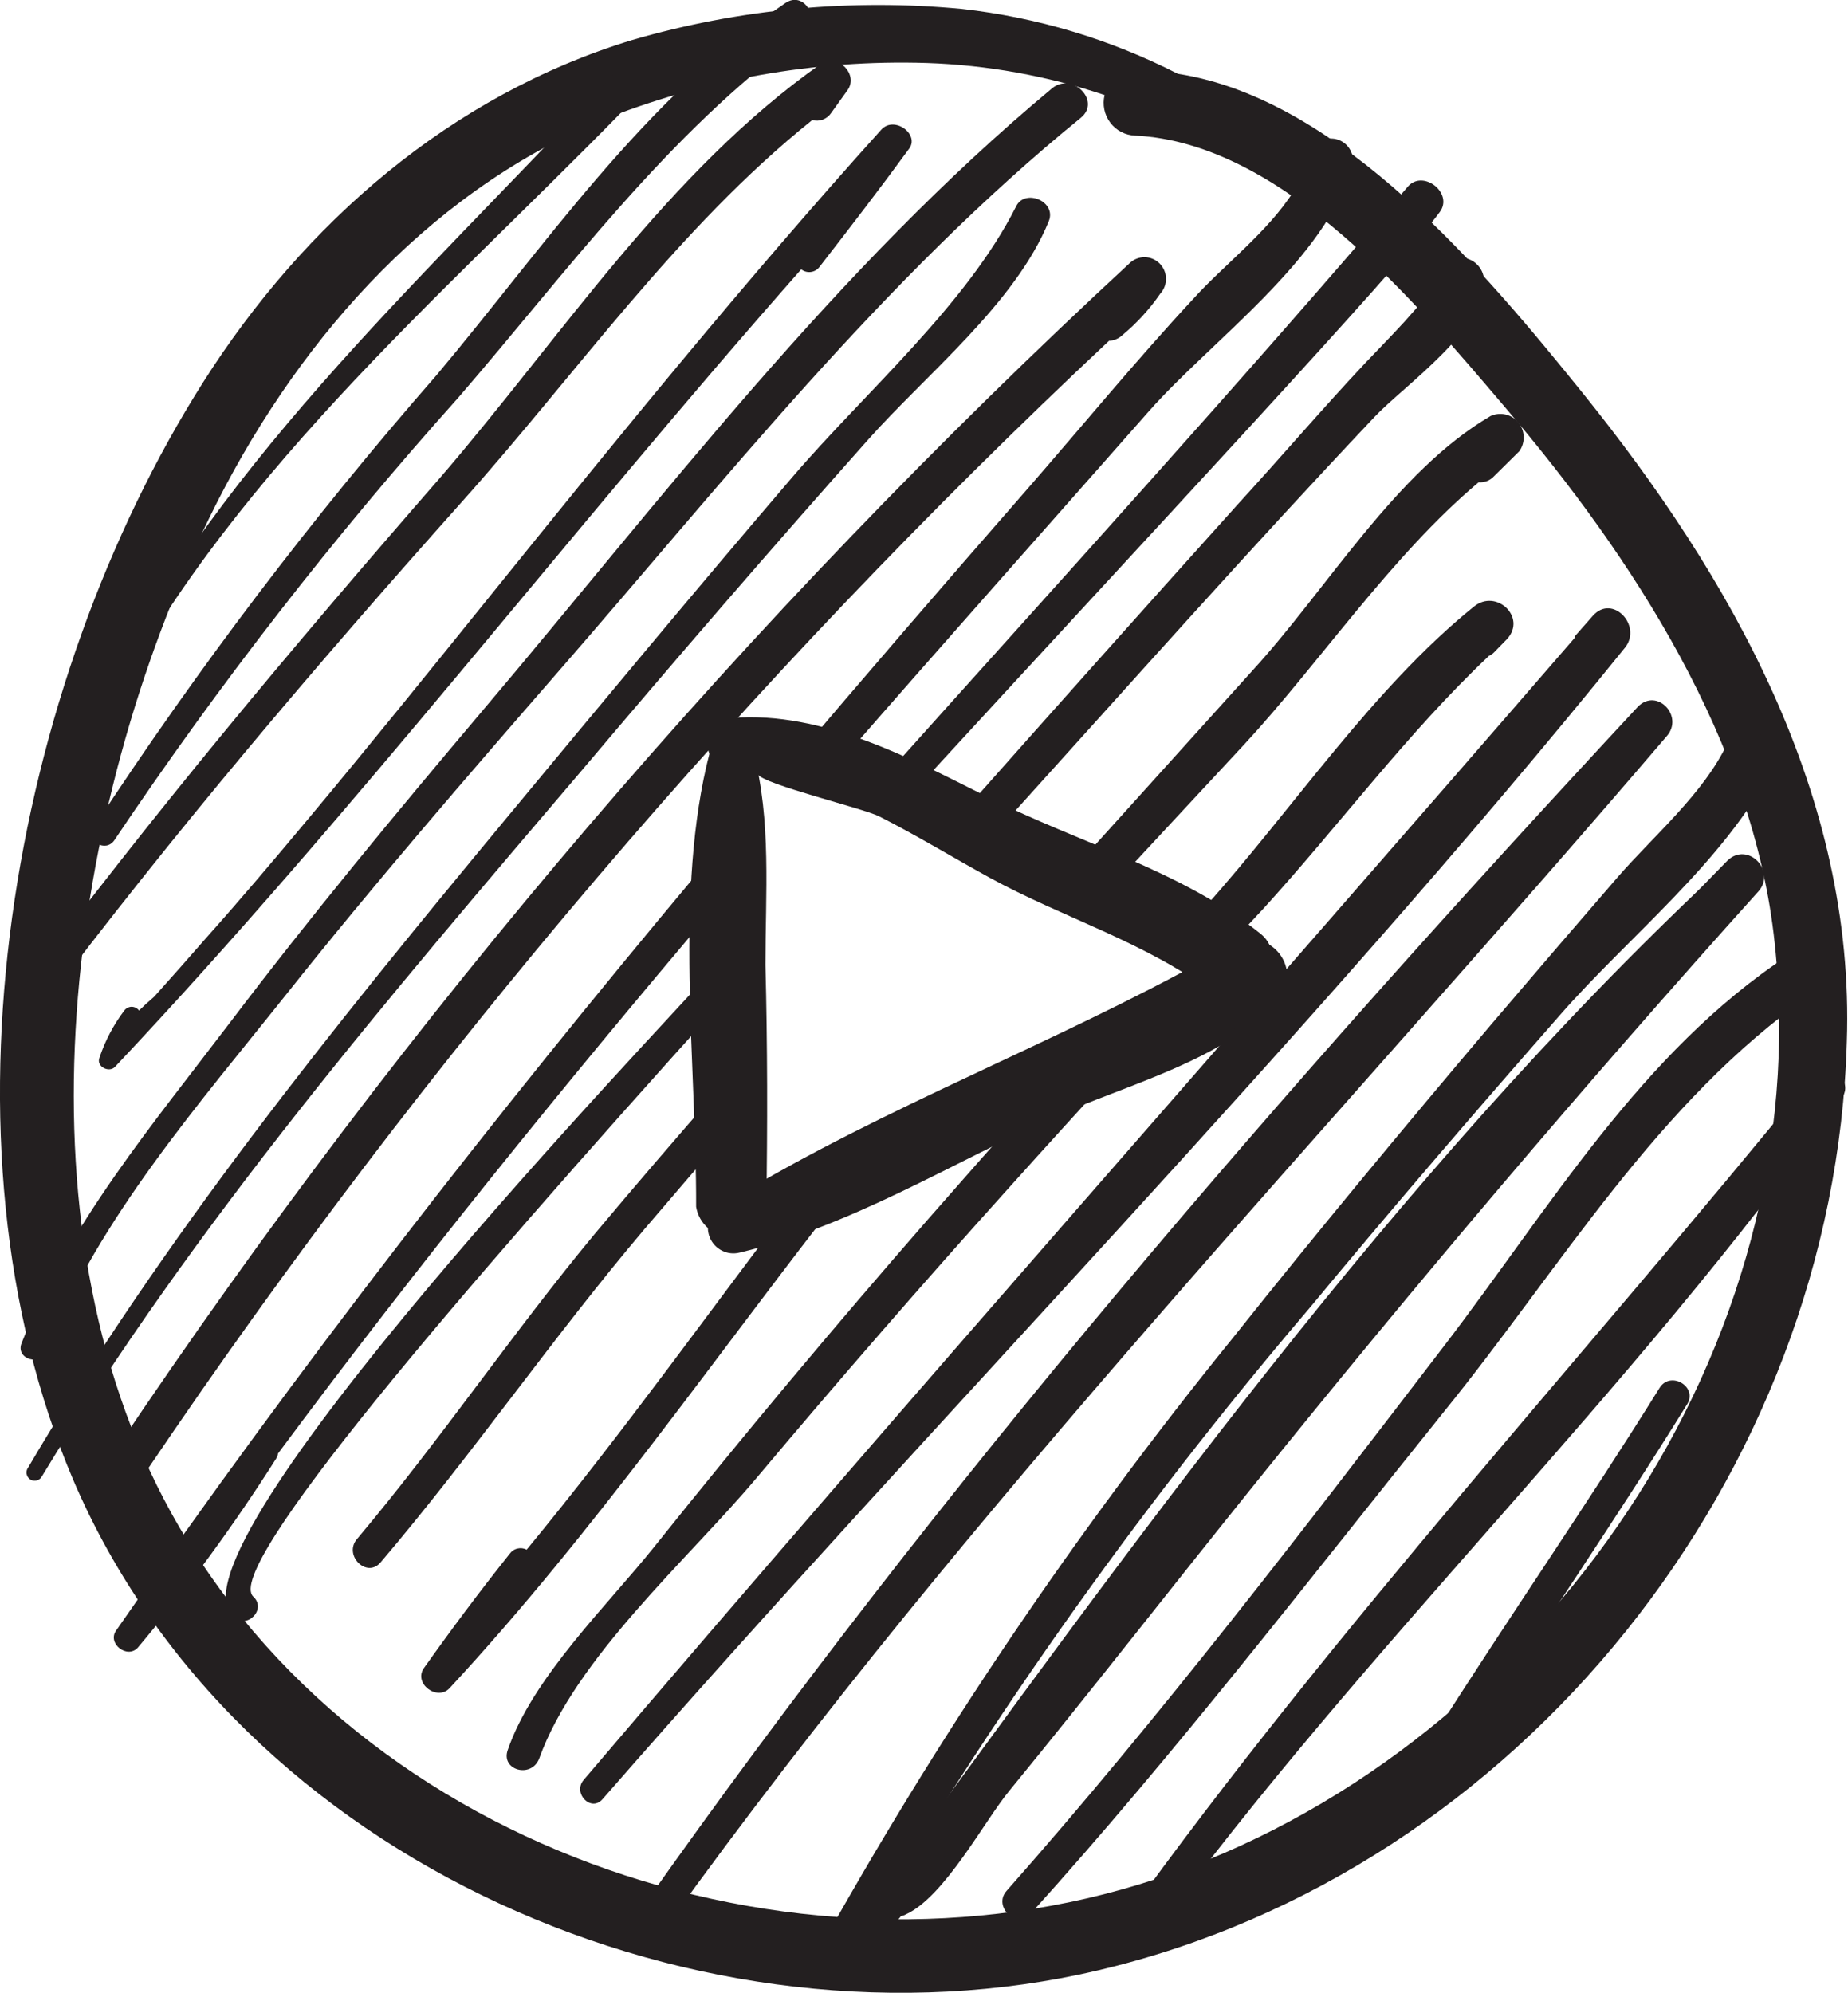
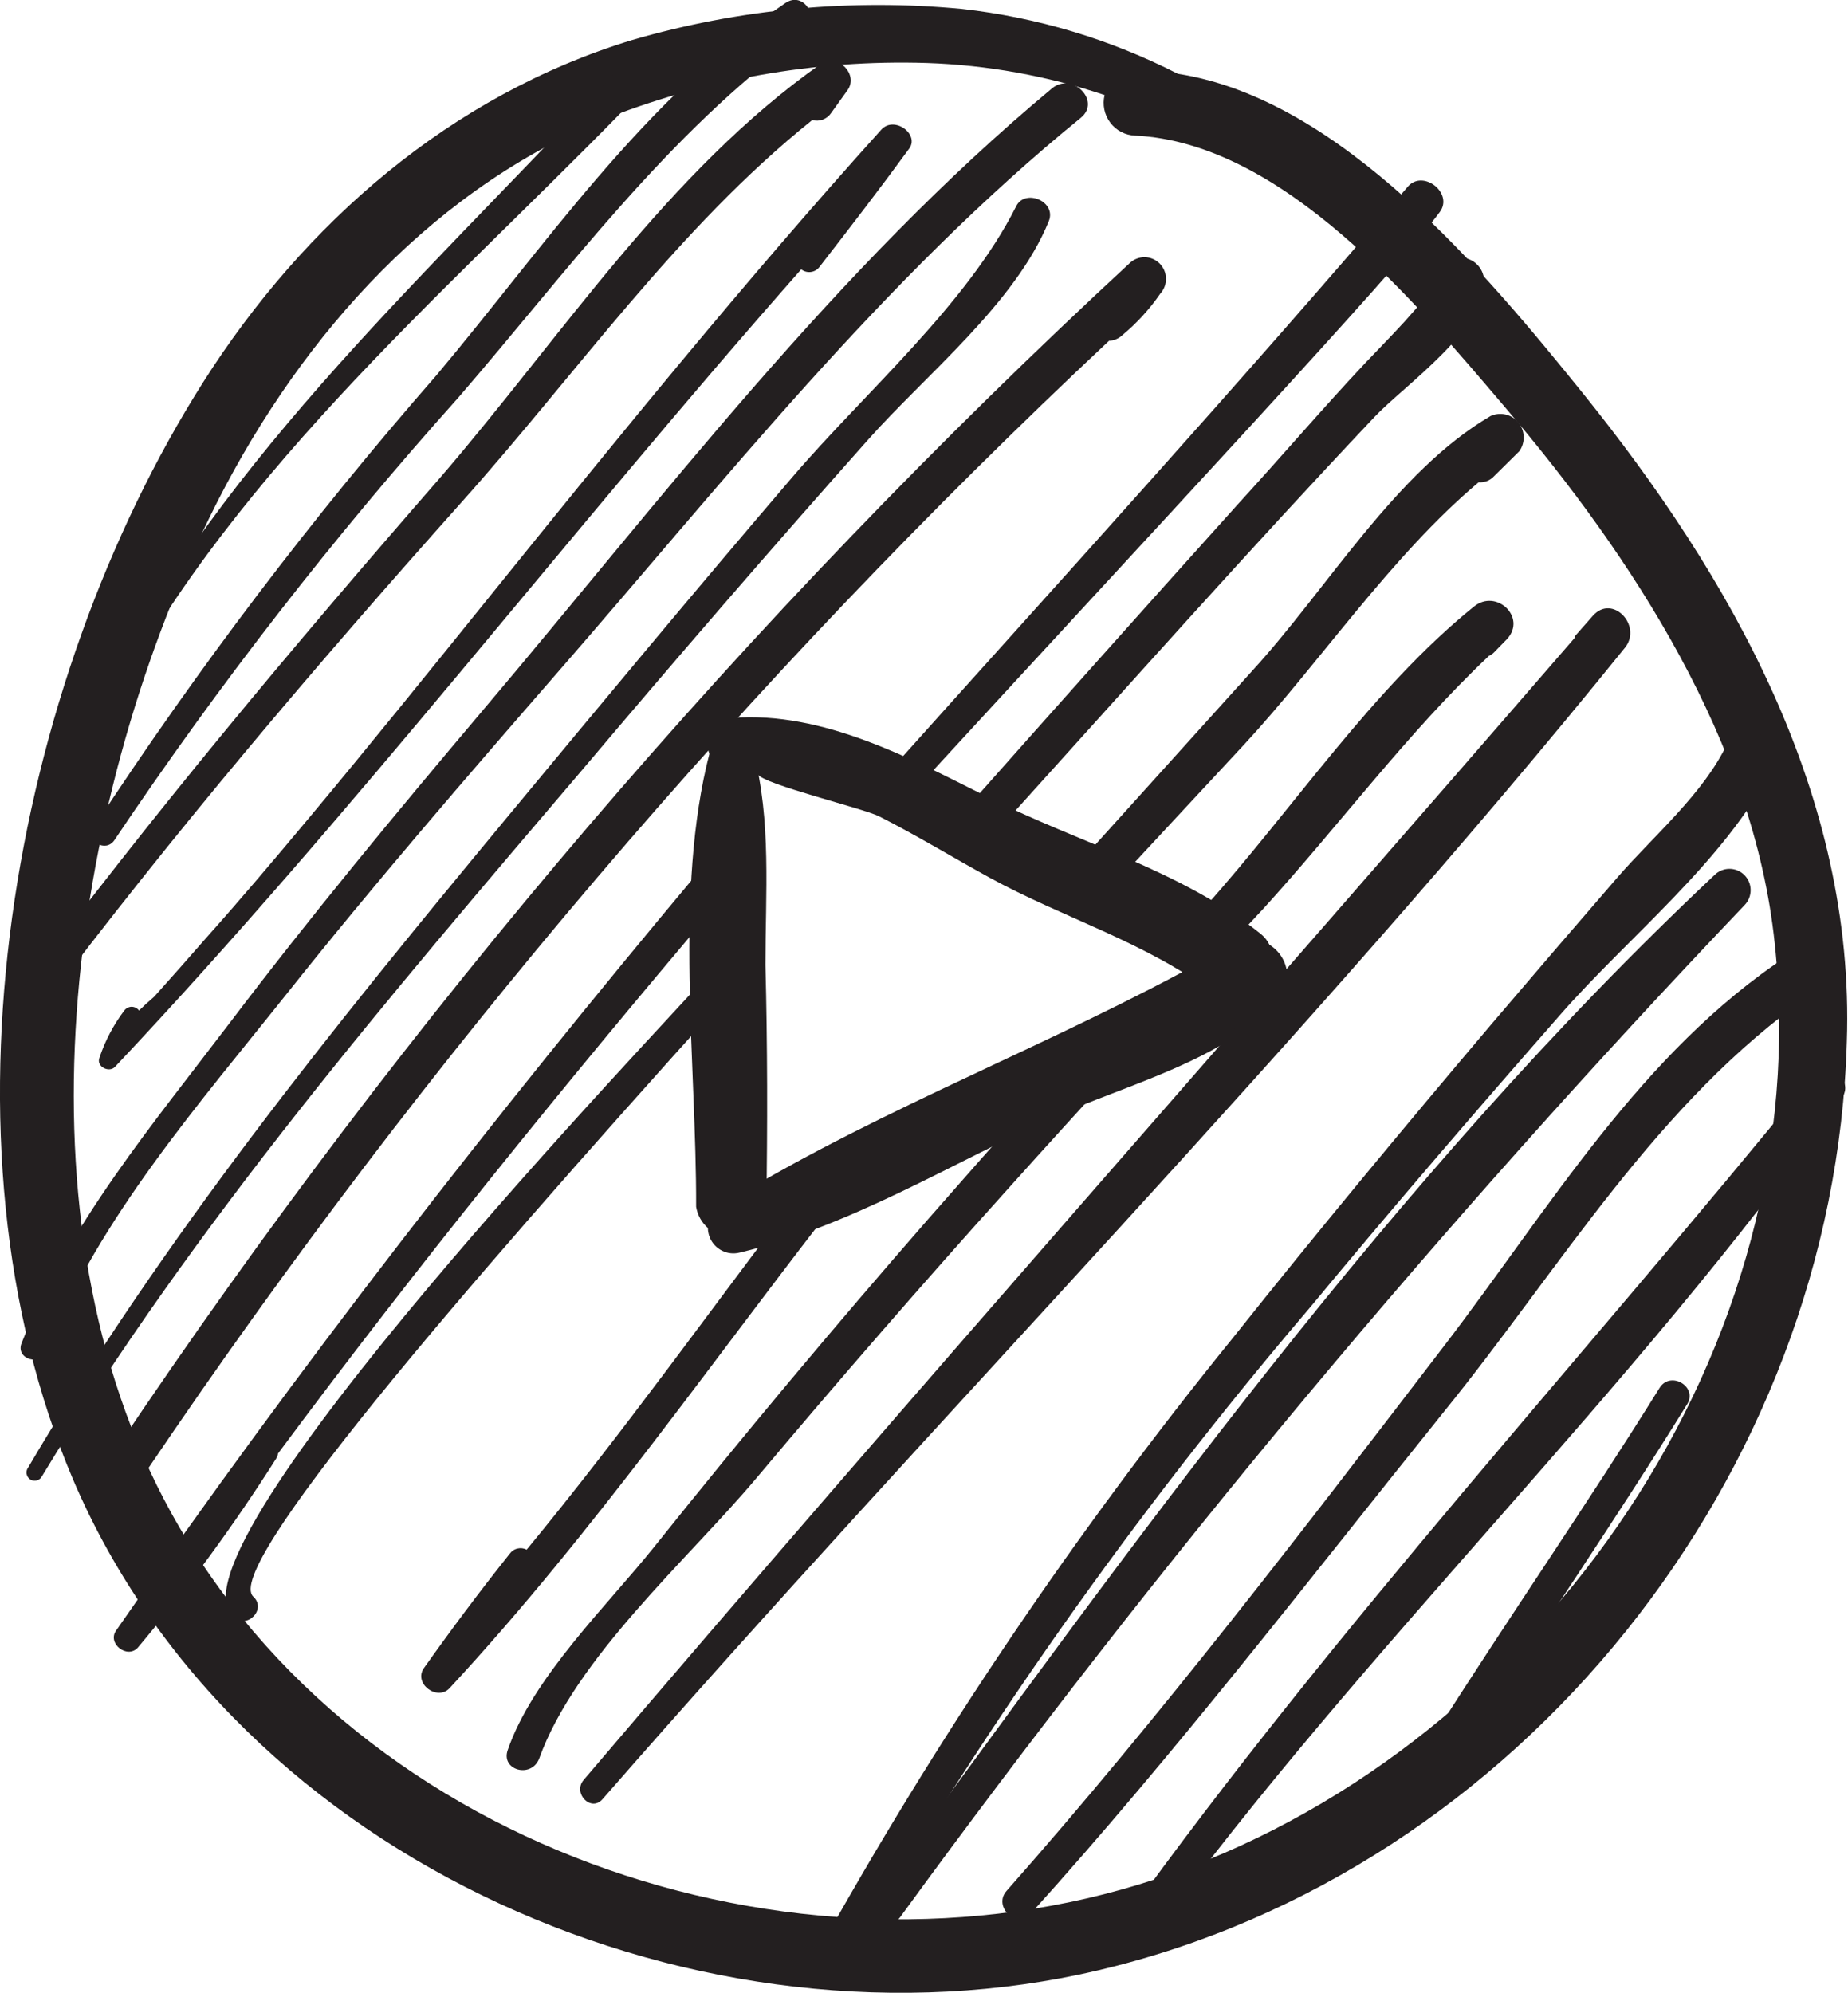
<svg xmlns="http://www.w3.org/2000/svg" width="51" height="55" viewBox="0 0 51 55" fill="none">
  <g clip-path="url(#clip0_1236_820)">
    <path d="M43.649 10.81C41.02 7.556 37.015 2.733 32.506 2.037C30.643 1.085 28.626 0.479 26.55 0.247C23.487 -0.045 20.397 0.246 17.441 1.106C12.448 2.629 8.398 6.15 5.614 10.537C0.297 18.913 -1.951 31.48 2.015 40.825C6.537 51.427 19.457 56.926 30.296 54.375C41.924 51.648 50.625 40.708 50.968 28.746C51.2 21.958 47.783 15.932 43.649 10.81ZM32.351 51.7C22.435 55.228 9.948 51.206 4.722 41.743C0.258 33.647 1.88 22.277 5.782 14.279C8.075 9.586 11.673 5.402 16.537 3.345C19.41 2.188 22.488 1.64 25.581 1.738C27.249 1.795 28.9 2.093 30.484 2.623C30.452 2.753 30.449 2.889 30.476 3.021C30.503 3.152 30.559 3.276 30.64 3.384C30.72 3.491 30.823 3.579 30.941 3.641C31.06 3.703 31.19 3.737 31.323 3.742C35.406 3.937 39.075 8.35 41.536 11.239C45.057 15.372 48.403 20.5 48.978 26.039C50.167 37.109 42.589 48.062 32.351 51.7Z" fill="#231F20" />
    <path d="M21.124 26.625C21.124 24.672 21.291 22.635 20.794 20.767C20.748 20.644 20.665 20.538 20.557 20.462C20.449 20.387 20.321 20.347 20.19 20.347C20.059 20.347 19.931 20.387 19.823 20.462C19.715 20.538 19.633 20.644 19.586 20.767C18.591 24.594 19.224 29.365 19.211 33.302C19.249 33.533 19.367 33.744 19.545 33.896C19.722 34.048 19.948 34.131 20.18 34.131C20.413 34.131 20.639 34.048 20.816 33.896C20.994 33.744 21.112 33.533 21.149 33.302C21.182 31.07 21.182 28.844 21.124 26.625Z" fill="#231F20" />
    <path d="M34.101 26.006C29.902 28.447 25.297 30.159 21.078 32.573C21.085 32.542 21.08 32.51 21.066 32.482C21.051 32.453 21.027 32.431 20.998 32.419C20.969 32.407 20.937 32.405 20.907 32.414C20.877 32.423 20.85 32.443 20.833 32.469L20.129 33.12L19.89 33.263C19.741 33.348 19.629 33.485 19.573 33.648C19.518 33.811 19.523 33.989 19.588 34.148C19.652 34.307 19.773 34.437 19.926 34.514C20.079 34.591 20.254 34.609 20.419 34.565C23.468 33.842 26.233 32.117 29.088 30.829C31.11 29.918 33.778 29.273 35.316 27.575C35.453 27.394 35.526 27.173 35.525 26.946C35.524 26.718 35.448 26.498 35.309 26.319C35.17 26.14 34.976 26.012 34.758 25.955C34.539 25.899 34.309 25.917 34.101 26.006Z" fill="#231F20" />
    <path d="M34.786 25.766C32.622 24.028 29.773 23.26 27.312 22.023C25.142 20.937 22.732 19.622 20.206 19.811C20.07 19.814 19.938 19.858 19.826 19.936C19.714 20.014 19.627 20.122 19.575 20.249C19.523 20.376 19.509 20.515 19.534 20.649C19.558 20.784 19.622 20.909 19.715 21.008C19.954 21.331 20.296 21.561 20.684 21.659C20.852 21.731 20.988 21.503 20.91 21.366C21.072 21.646 23.791 22.297 24.256 22.525C25.297 23.052 26.285 23.657 27.305 24.217C29.347 25.336 31.627 26 33.494 27.412C34.463 28.115 35.71 26.501 34.786 25.766Z" fill="#231F20" />
    <path d="M17.564 1.36C12.5 6.925 6.718 11.929 3.088 18.652C3.063 18.696 3.056 18.748 3.07 18.797C3.083 18.846 3.115 18.887 3.159 18.913C3.203 18.938 3.254 18.944 3.303 18.931C3.351 18.917 3.392 18.885 3.417 18.841C7.132 12.229 13.062 7.426 18.204 2.005C18.598 1.575 17.952 0.931 17.564 1.36Z" fill="#231F20" />
    <path d="M21.673 0.085C17.752 2.74 15.051 6.775 12.041 10.361C8.601 14.294 5.439 18.465 2.577 22.843C2.351 23.208 2.92 23.546 3.159 23.182C6.035 18.894 9.206 14.814 12.648 10.973C15.684 7.458 18.391 3.71 22.176 0.95C22.68 0.579 22.209 -0.28 21.673 0.085Z" fill="#231F20" />
    <path d="M22.68 1.744C18.43 4.731 15.504 9.287 12.138 13.192C8.094 17.832 4.134 22.551 0.452 27.51C0.162 27.894 0.807 28.265 1.098 27.887C4.761 23.013 8.701 18.379 12.758 13.836C15.917 10.302 18.701 6.287 22.416 3.313C22.512 3.339 22.614 3.335 22.708 3.3C22.802 3.265 22.883 3.201 22.939 3.117L23.404 2.467C23.681 2.037 23.119 1.477 22.68 1.744Z" fill="#231F20" />
    <path d="M24.321 3.579C20.587 7.719 17.08 12.04 13.578 16.381C11.886 18.477 10.194 20.579 8.469 22.642C7.545 23.748 6.621 24.841 5.678 25.896C5.207 26.436 4.735 26.97 4.257 27.503C4.083 27.653 3.947 27.777 3.837 27.887C3.814 27.855 3.783 27.829 3.748 27.811C3.712 27.793 3.673 27.783 3.634 27.783C3.594 27.783 3.555 27.793 3.519 27.811C3.484 27.829 3.454 27.855 3.43 27.887C3.133 28.28 2.901 28.72 2.745 29.189C2.648 29.436 3.01 29.612 3.172 29.443C9.812 22.394 15.704 14.689 22.112 7.432C22.186 7.491 22.279 7.517 22.372 7.506C22.466 7.495 22.551 7.448 22.609 7.374C23.442 6.3 24.269 5.226 25.077 4.12C25.406 3.723 24.683 3.176 24.321 3.579Z" fill="#231F20" />
    <path d="M29.03 2.441C23.068 7.4 18.314 13.706 13.314 19.615C10.93 22.433 8.572 25.284 6.337 28.232C4.238 30.998 1.873 33.81 0.594 37.07C0.426 37.506 1.124 37.721 1.292 37.265C2.707 33.627 5.543 30.406 7.939 27.393C10.336 24.379 12.842 21.483 15.361 18.587C19.98 13.29 24.36 7.699 29.831 3.248C30.4 2.779 29.579 1.972 29.03 2.441Z" fill="#231F20" />
    <path d="M28.042 5.695C26.679 8.415 23.837 10.862 21.879 13.153C19.186 16.296 16.544 19.479 13.901 22.668C9.173 28.375 4.515 34.135 0.749 40.545C0.728 40.597 0.725 40.654 0.743 40.707C0.76 40.759 0.796 40.804 0.843 40.832C0.891 40.86 0.947 40.869 1.001 40.858C1.055 40.848 1.103 40.817 1.137 40.773C5.4 33.718 10.755 27.484 16.065 21.249C18.649 18.19 21.279 15.144 23.953 12.138C25.535 10.354 28.029 8.369 28.946 6.098C29.16 5.558 28.287 5.193 28.042 5.695Z" fill="#231F20" />
    <path d="M31.181 7.257C20.612 17.035 11.218 28.028 3.191 40.012C2.817 40.565 3.708 41.079 4.083 40.532C11.743 29.191 20.639 18.75 30.607 9.404C30.744 9.399 30.875 9.344 30.975 9.248C31.374 8.916 31.726 8.531 32.021 8.103C32.125 7.989 32.181 7.839 32.178 7.685C32.175 7.53 32.113 7.383 32.004 7.273C31.896 7.164 31.75 7.101 31.596 7.098C31.443 7.095 31.294 7.152 31.181 7.257Z" fill="#231F20" />
-     <path d="M36.33 3.976L35.755 4.562C35.655 4.652 35.594 4.777 35.583 4.912C35.572 5.046 35.613 5.179 35.697 5.285C34.986 6.404 33.759 7.328 32.932 8.246C31.349 9.951 29.864 11.76 28.333 13.517C26.089 16.081 23.865 18.663 21.66 21.262C22.156 20.965 22.732 20.833 23.307 20.884C26.091 17.689 28.908 14.526 31.705 11.35C33.429 9.398 36.595 7.165 37.325 4.569C37.353 4.442 37.34 4.311 37.289 4.192C37.239 4.073 37.152 3.974 37.041 3.908C36.931 3.842 36.802 3.813 36.674 3.826C36.547 3.838 36.426 3.891 36.33 3.976Z" fill="#231F20" />
    <path d="M20.051 23.143L19.295 24.041C13.637 30.796 8.223 37.747 3.204 44.997C2.952 45.355 3.514 45.791 3.805 45.466C5.189 43.818 6.462 42.078 7.616 40.259C7.645 40.214 7.665 40.163 7.674 40.109C11.505 34.949 15.549 29.957 19.709 25.056C19.714 24.403 19.83 23.756 20.051 23.143Z" fill="#231F20" />
    <path d="M38.849 5.154C34.172 10.634 29.314 15.964 24.508 21.327C24.749 21.492 24.966 21.689 25.154 21.913C32.021 14.435 38.481 7.543 39.734 5.851C40.122 5.33 39.269 4.66 38.849 5.154Z" fill="#231F20" />
    <path d="M19.89 27.686V27.581C19.89 27.256 19.825 26.93 19.793 26.618L19.534 26.904C18.346 28.265 4.412 42.765 6.428 44.626C6.809 44.977 7.371 44.411 6.99 44.06C6.163 43.279 12.538 35.834 19.89 27.686Z" fill="#231F20" />
-     <path d="M19.644 30.276C18.559 31.525 17.48 32.775 16.414 34.05C14.14 36.79 12.138 39.758 9.851 42.472C9.476 42.914 10.11 43.559 10.497 43.123C13.029 40.148 15.252 36.907 17.784 33.92C18.52 33.055 19.27 32.189 20.019 31.317C19.828 30.998 19.701 30.644 19.644 30.276Z" fill="#231F20" />
    <path d="M40.354 7.113H40.212C40.13 7.111 40.049 7.127 39.974 7.161C39.9 7.194 39.833 7.243 39.779 7.306C39.725 7.368 39.686 7.441 39.664 7.52C39.642 7.6 39.637 7.683 39.65 7.764C39.534 7.797 39.418 7.959 39.295 8.272L38.772 8.864C38.416 9.255 38.048 9.626 37.686 10.009C36.498 11.272 35.354 12.613 34.198 13.875C31.614 16.747 29.045 19.624 26.492 22.505L27.609 22.831L27.725 22.7C31.11 18.958 34.469 15.17 37.938 11.5C38.733 10.654 41.071 9.04 40.955 7.706C40.941 7.551 40.873 7.406 40.763 7.298C40.653 7.189 40.508 7.124 40.354 7.113Z" fill="#231F20" />
    <path d="M22.474 32.807C22.366 32.814 22.258 32.814 22.151 32.807C19.618 36.133 17.189 39.543 14.534 42.765C14.455 42.723 14.364 42.712 14.277 42.734C14.19 42.755 14.114 42.808 14.063 42.882C13.243 43.91 12.461 44.958 11.699 46.032C11.402 46.455 12.067 46.956 12.409 46.585C16.421 42.257 19.767 37.389 23.391 32.768C23.086 32.8 22.78 32.813 22.474 32.807Z" fill="#231F20" />
    <path d="M41.136 11.48C38.52 13.01 36.614 16.27 34.566 18.503C33.055 20.177 31.547 21.848 30.044 23.514L30.994 23.794C31.073 23.822 31.151 23.855 31.227 23.891L34.347 20.533C36.394 18.32 38.403 15.327 40.806 13.309C40.886 13.315 40.965 13.303 41.039 13.274C41.113 13.245 41.179 13.199 41.233 13.14L41.931 12.45C42.013 12.333 42.055 12.192 42.05 12.049C42.045 11.906 41.993 11.768 41.903 11.658C41.812 11.547 41.688 11.47 41.549 11.438C41.411 11.406 41.265 11.421 41.136 11.48Z" fill="#231F20" />
    <path d="M30.225 29.508C29.592 29.654 29.003 29.951 28.507 30.373C27.529 31.467 26.561 32.562 25.6 33.66C23.016 36.621 20.503 39.621 18.055 42.687C16.763 44.301 14.703 46.286 14.011 48.297C13.818 48.85 14.657 49.084 14.877 48.537C15.878 45.745 18.998 43.025 20.878 40.786C23.152 38.079 25.471 35.413 27.835 32.788C28.856 31.649 29.889 30.517 30.923 29.384C30.696 29.453 30.462 29.495 30.225 29.508Z" fill="#231F20" />
    <path d="M40.677 16.739C37.88 18.997 35.671 22.336 33.261 25.024L32.842 25.492C33.031 26.02 33.067 26.591 32.945 27.139L34.883 25.056C36.95 22.785 38.849 20.214 41.091 18.099C41.144 18.077 41.193 18.043 41.233 18.001L41.594 17.631C42.137 17.032 41.291 16.238 40.677 16.739Z" fill="#231F20" />
    <path d="M43.965 16.986L43.461 17.559V17.598C34.36 28.115 25.122 38.528 16.104 49.123C15.801 49.488 16.311 50.015 16.628 49.65C25.936 38.984 35.955 28.87 44.857 17.858C45.315 17.253 44.502 16.394 43.965 16.986Z" fill="#231F20" />
-     <path d="M45.199 19.505C35.451 29.983 25.955 40.943 17.706 52.664C17.39 53.113 18.126 53.536 18.443 53.093C26.84 41.431 36.705 31.187 46 20.312C46.478 19.765 45.729 18.965 45.199 19.505Z" fill="#231F20" />
    <path d="M41.485 28.564L32.603 38.977C32.254 39.381 32.842 39.979 33.19 39.569C36.136 36.068 39.08 32.567 42.021 29.065C42.331 28.727 41.801 28.161 41.485 28.564Z" fill="#231F20" />
-     <path d="M47.667 23.755C42.861 28.623 38.707 34.168 34.476 39.55C32.493 42.068 30.548 44.613 28.572 47.132C27.674 48.277 26.724 49.39 25.839 50.548C25.558 51.032 25.238 51.491 24.883 51.922C24.826 51.91 24.768 51.911 24.712 51.925C24.656 51.938 24.604 51.964 24.558 52C24.513 52.036 24.476 52.081 24.449 52.133C24.423 52.184 24.408 52.241 24.405 52.299V52.481C24.406 52.552 24.425 52.621 24.46 52.681C24.496 52.742 24.547 52.793 24.607 52.827C24.668 52.862 24.737 52.881 24.807 52.88C24.877 52.88 24.945 52.862 25.006 52.826C26.078 52.332 27.183 50.223 27.861 49.41C30.109 46.663 32.292 43.858 34.521 41.086C39.043 35.463 43.694 29.97 48.526 24.601C49.036 24.035 48.229 23.201 47.667 23.755Z" fill="#231F20" />
    <path d="M47.667 20.52C47.021 21.893 45.638 23.065 44.656 24.191C43.477 25.553 42.303 26.92 41.136 28.291C38.733 31.128 36.356 33.992 34.03 36.914C29.69 42.261 25.827 47.985 22.486 54.017C22.228 54.505 22.952 54.935 23.223 54.453C26.953 47.942 31.279 41.796 36.142 36.094C38.41 33.354 40.729 30.66 43.074 27.985C44.902 25.896 47.596 23.761 48.888 21.242C49.314 20.416 48.074 19.7 47.667 20.52Z" fill="#231F20" />
    <path d="M47.311 24.152C38.449 32.482 31.207 42.667 24.056 52.455C23.714 52.924 24.495 53.38 24.838 52.911C31.988 43.093 39.774 33.762 48.145 24.978C48.254 24.867 48.314 24.716 48.313 24.56C48.312 24.404 48.249 24.255 48.138 24.145C48.028 24.035 47.879 23.975 47.724 23.976C47.569 23.977 47.42 24.04 47.311 24.152Z" fill="#231F20" />
    <path d="M49.34 26.371C45.289 29.039 42.764 33.341 39.863 37.129C35.955 42.231 32.034 47.366 27.777 52.182C27.409 52.599 28.016 53.217 28.423 52.833C32.441 48.388 36.091 43.63 39.844 38.964C43.074 34.981 45.729 30.406 49.979 27.445C50.567 26.976 49.992 25.948 49.34 26.371Z" fill="#231F20" />
    <path d="M50.063 29.638C43.726 37.448 36.853 44.88 30.975 53.067C30.639 53.536 31.407 53.972 31.737 53.516C37.654 45.407 45.038 38.463 50.845 30.276C51.168 29.788 50.419 29.202 50.063 29.638Z" fill="#231F20" />
    <path d="M45.8 38.3C43.804 41.509 41.653 44.613 39.631 47.802C39.314 48.297 40.096 48.752 40.406 48.258C42.428 45.069 44.573 41.964 46.562 38.749C46.859 38.261 46.097 37.819 45.8 38.3Z" fill="#231F20" />
  </g>
  <defs>
    <clipPath id="clip0_1236_820">
      <rect width="51" height="55" fill="white" />
    </clipPath>
  </defs>
</svg>